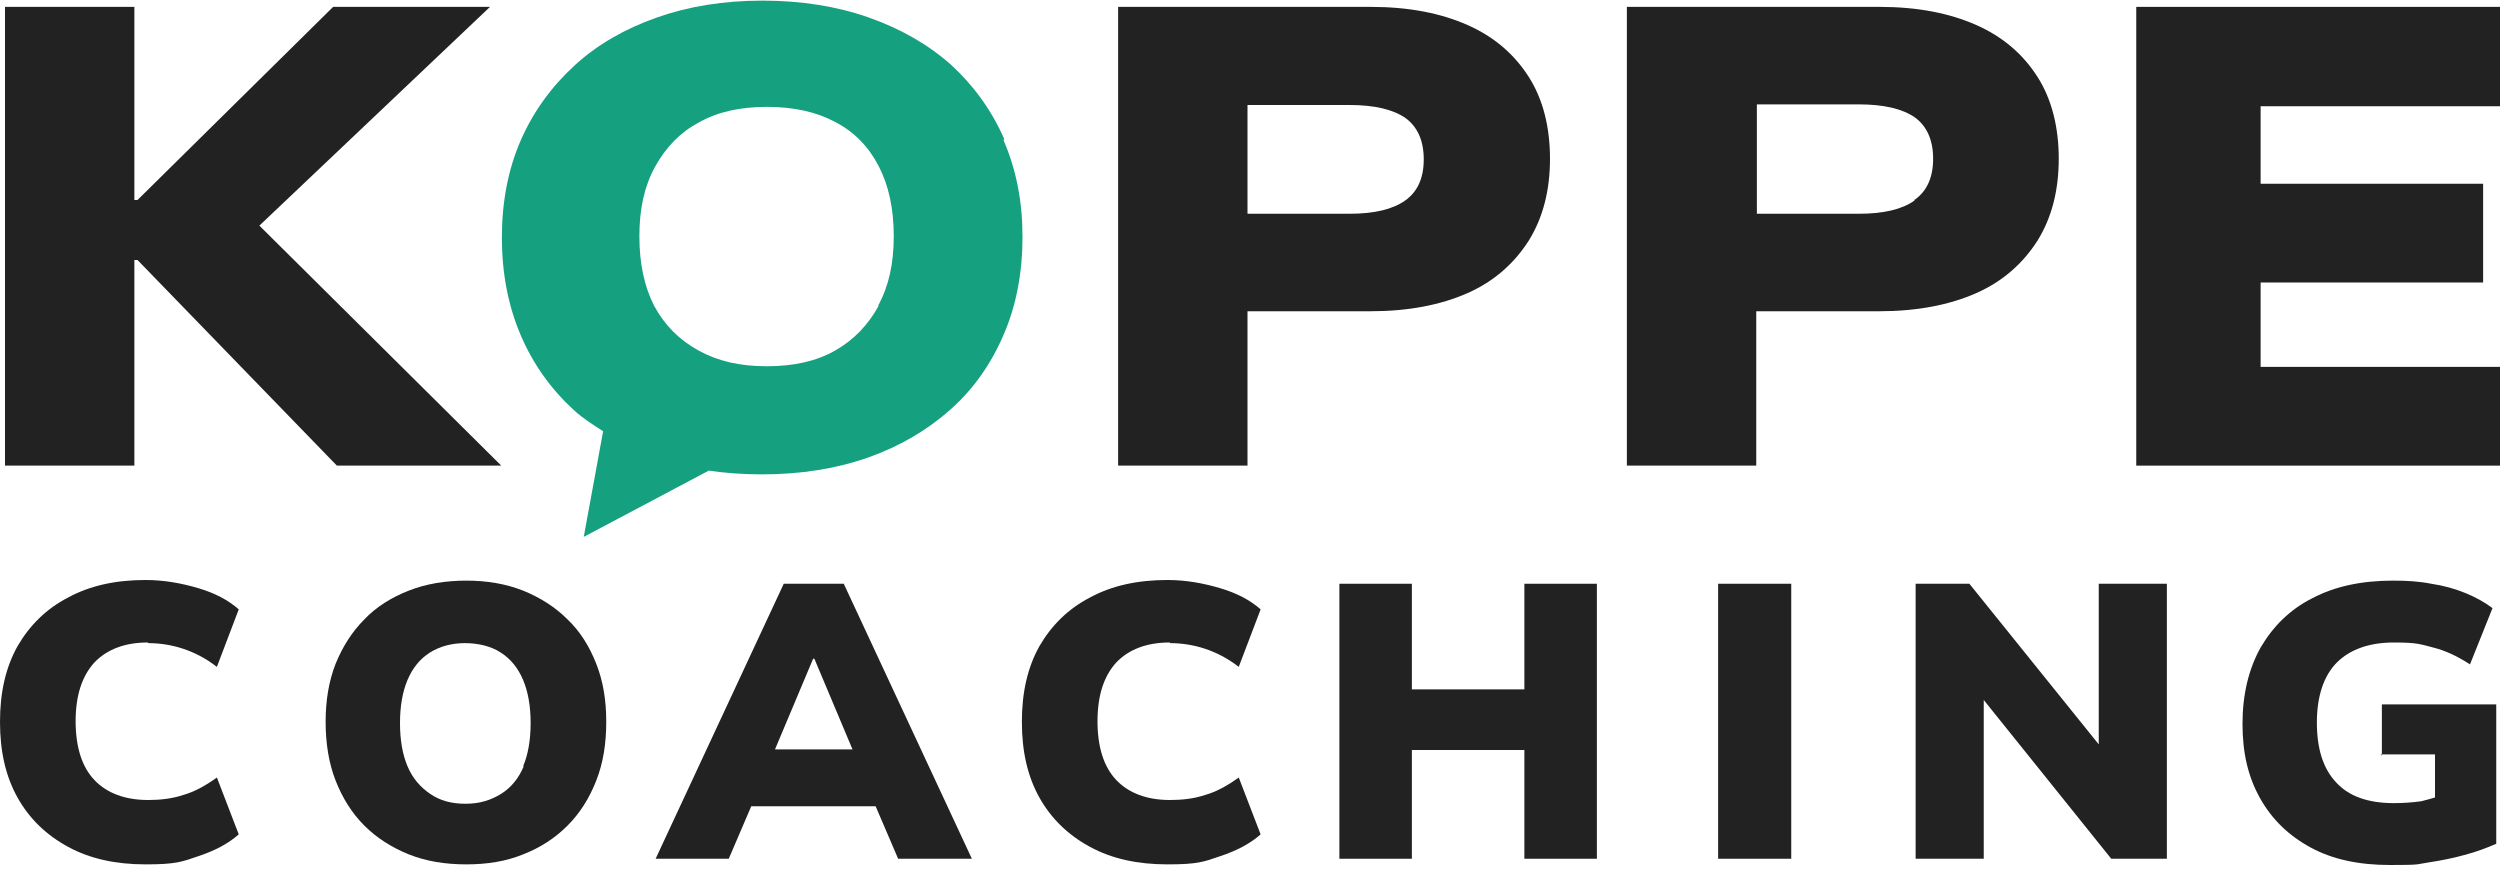
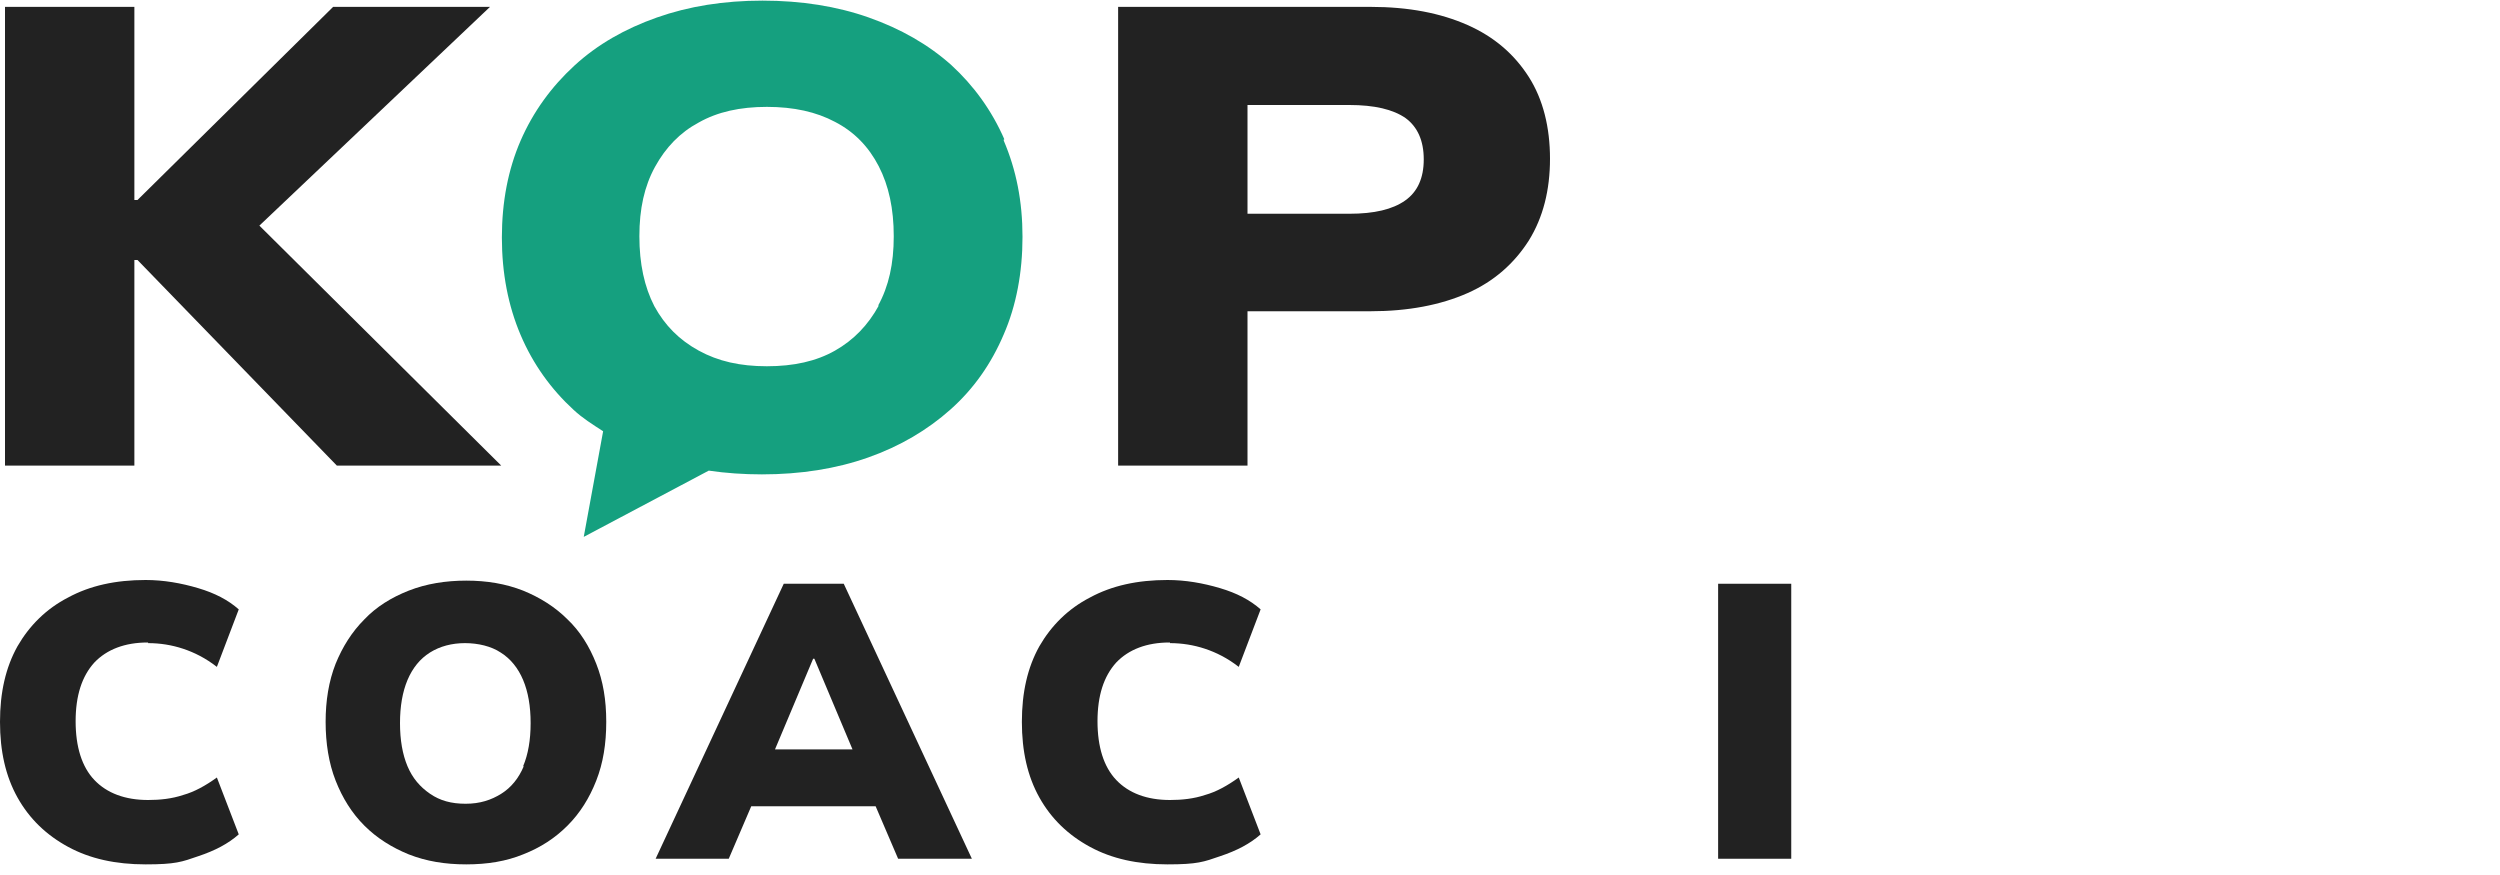
<svg xmlns="http://www.w3.org/2000/svg" id="Layer_1" version="1.1" viewBox="0 0 400 140">
  <defs>
    <style> .st0 { fill: #15a07f; } .st1 { fill: #222; } </style>
  </defs>
  <polygon class="st1" points="21.5 41.6 22 41.6 53.9 74.5 80.2 74.5 41.5 36.1 78.4 1.1 53.3 1.1 22 32 21.5 32 21.5 1.1 .8 1.1 .8 74.5 21.5 74.5 21.5 41.6" />
  <path class="st0" d="M160.7,22.3c-2-4.6-4.9-8.6-8.5-11.9-3.7-3.3-8.1-5.8-13.2-7.6-5.1-1.8-10.8-2.7-17-2.7s-11.8.9-16.9,2.7c-5.1,1.8-9.5,4.3-13.2,7.7-3.7,3.4-6.6,7.4-8.6,12s-3,9.8-3,15.5,1,10.9,3,15.6c2,4.7,4.9,8.7,8.5,12,1.4,1.3,3,2.3,4.7,3.4l-3.1,16.9,20-10.6c2.7.4,5.6.6,8.5.6,6.2,0,11.9-.9,17-2.7,5.1-1.8,9.5-4.4,13.2-7.7,3.7-3.3,6.5-7.3,8.5-12,2-4.6,3-9.9,3-15.6s-1-10.7-3-15.4v-.2ZM140.6,48.9c-1.7,3.1-4,5.5-7,7.2s-6.6,2.5-10.9,2.5-7.8-.8-10.9-2.5-5.4-4-7.1-7.1c-1.6-3.1-2.4-6.8-2.4-11.2s.8-8,2.5-11.1,4-5.5,7-7.1c3-1.7,6.6-2.5,10.9-2.5s7.9.8,10.9,2.4c3.1,1.6,5.4,4,7,7.1s2.4,6.8,2.4,11.2-.8,8-2.5,11.1h.1Z" />
-   <path class="st1" d="M199.6,49.8h19.7c6,0,11.2-1,15.5-2.9s7.5-4.8,9.8-8.4c2.3-3.7,3.4-8.1,3.4-13.1s-1.1-9.5-3.4-13.1c-2.3-3.6-5.5-6.4-9.8-8.3s-9.4-2.9-15.5-2.9h-40.4v73.4h20.7v-24.7h0ZM199.6,16.8h16.3c4,0,7,.7,9,2.1,1.9,1.4,2.9,3.6,2.9,6.6s-1,5.2-3,6.6c-2,1.4-4.9,2.1-8.9,2.1h-16.3v-17.5h0Z" />
-   <path class="st1" d="M326,38.5c2.3-3.7,3.4-8.1,3.4-13.1s-1.1-9.5-3.4-13.1-5.5-6.4-9.8-8.3-9.4-2.9-15.5-2.9h-40.4v73.4h20.7v-24.7h19.7c6,0,11.2-1,15.5-2.9s7.5-4.8,9.8-8.4h0ZM306.3,32.1c-2,1.4-4.9,2.1-8.9,2.1h-16.3v-17.5h16.3c4,0,7,.7,9,2.1,1.9,1.4,2.9,3.6,2.9,6.6s-1,5.2-3,6.6h0Z" />
-   <polygon class="st1" points="400 17 400 1.1 341.8 1.1 341.8 74.5 400 74.5 400 58.7 361.7 58.7 361.7 45.2 397.3 45.2 397.3 29.4 361.7 29.4 361.7 17 400 17" />
+   <path class="st1" d="M199.6,49.8h19.7c6,0,11.2-1,15.5-2.9s7.5-4.8,9.8-8.4c2.3-3.7,3.4-8.1,3.4-13.1s-1.1-9.5-3.4-13.1c-2.3-3.6-5.5-6.4-9.8-8.3s-9.4-2.9-15.5-2.9h-40.4v73.4h20.7v-24.7h0M199.6,16.8h16.3c4,0,7,.7,9,2.1,1.9,1.4,2.9,3.6,2.9,6.6s-1,5.2-3,6.6c-2,1.4-4.9,2.1-8.9,2.1h-16.3v-17.5h0Z" />
  <path class="st1" d="M23.7,102.9c1.9,0,3.8.3,5.6.9,1.8.6,3.6,1.5,5.4,2.9l3.5-9.2c-1.7-1.5-3.8-2.6-6.5-3.4s-5.5-1.3-8.4-1.3c-4.8,0-8.9.9-12.4,2.8-3.5,1.8-6.2,4.5-8.1,7.8C.9,106.8,0,110.8,0,115.5s.9,8.7,2.8,12.1c1.9,3.4,4.6,6,8.1,7.9,3.5,1.9,7.6,2.8,12.4,2.8s5.8-.4,8.4-1.3c2.7-.9,4.8-2,6.5-3.5l-3.5-9.1c-1.8,1.3-3.6,2.3-5.4,2.8-1.8.6-3.7.8-5.6.8-3.7,0-6.6-1.1-8.6-3.2s-3-5.3-3-9.4,1-7.2,3-9.4c2-2.1,4.9-3.2,8.5-3.2h.1Z" />
  <path class="st1" d="M90.8,99.1c-2-2-4.4-3.5-7.1-4.6-2.8-1.1-5.8-1.6-9.1-1.6s-6.4.5-9.2,1.6c-2.8,1.1-5.2,2.6-7.1,4.6-2,2-3.5,4.4-4.6,7.1-1.1,2.8-1.6,5.9-1.6,9.3s.5,6.6,1.6,9.4,2.6,5.2,4.6,7.2,4.4,3.5,7.1,4.6c2.8,1.1,5.8,1.6,9.2,1.6s6.4-.5,9.1-1.6c2.8-1.1,5.1-2.6,7.1-4.6s3.5-4.4,4.6-7.2c1.1-2.8,1.6-5.9,1.6-9.4s-.5-6.5-1.6-9.3-2.6-5.2-4.6-7.1ZM83.8,122.6c-.8,1.9-2,3.4-3.6,4.4s-3.4,1.6-5.7,1.6-4.1-.5-5.7-1.6-2.8-2.5-3.6-4.4c-.8-1.9-1.2-4.2-1.2-6.9s.4-5,1.2-6.9c.8-1.9,2-3.4,3.6-4.4s3.5-1.5,5.6-1.5,4.2.5,5.7,1.5c1.6,1,2.8,2.5,3.6,4.4.8,1.9,1.2,4.2,1.2,6.9s-.4,5-1.2,6.9h0Z" />
  <path class="st1" d="M125.4,93.4l-20.5,44h11.7l3.6-8.4h19.9l3.6,8.4h11.8l-20.5-44s-9.6,0-9.6,0ZM130.1,105.4h.2l6.1,14.5h-12.4l6.1-14.5Z" />
  <path class="st1" d="M187.2,102.9c1.9,0,3.8.3,5.6.9s3.6,1.5,5.4,2.9l3.5-9.2c-1.7-1.5-3.8-2.6-6.5-3.4s-5.5-1.3-8.4-1.3c-4.8,0-8.9.9-12.4,2.8-3.5,1.8-6.2,4.5-8.1,7.8-1.9,3.4-2.8,7.4-2.8,12.1s.9,8.7,2.8,12.1c1.9,3.4,4.6,6,8.1,7.9s7.6,2.8,12.4,2.8,5.8-.4,8.4-1.3c2.7-.9,4.8-2,6.5-3.5l-3.5-9.1c-1.8,1.3-3.6,2.3-5.4,2.8-1.8.6-3.7.8-5.6.8-3.7,0-6.6-1.1-8.6-3.2s-3-5.3-3-9.4,1-7.2,3-9.4c2-2.1,4.9-3.2,8.5-3.2h.1Z" />
-   <polygon class="st1" points="243.9 110.3 225.9 110.3 225.9 93.4 214.3 93.4 214.3 137.4 225.9 137.4 225.9 120 243.9 120 243.9 137.4 255.5 137.4 255.5 93.4 243.9 93.4 243.9 110.3" />
  <rect class="st1" x="274.9" y="93.4" width="11.7" height="44" />
-   <polygon class="st1" points="335.8 119.1 315.1 93.4 306.5 93.4 306.5 137.4 317.4 137.4 317.4 112 337.8 137.4 346.7 137.4 346.7 93.4 335.8 93.4 335.8 119.1" />
-   <path class="st1" d="M380.9,120.7h8.7v6.9c-.7.2-1.4.4-2.2.6-1.5.2-2.9.3-4.4.3-4.1,0-7.2-1.1-9.2-3.3-2.1-2.2-3.1-5.4-3.1-9.6s1.1-7.5,3.2-9.6,5.2-3.2,9.1-3.2,4.3.3,6.3.8,3.9,1.4,5.9,2.7l3.6-9c-1.2-.9-2.6-1.7-4.3-2.4-1.7-.7-3.5-1.2-5.5-1.5-2-.4-4-.5-6.1-.5-5,0-9.3.9-12.9,2.8-3.6,1.8-6.3,4.5-8.3,7.9-1.9,3.4-2.9,7.5-2.9,12.2s.9,8.5,2.8,11.9,4.6,6,8.1,7.9,7.7,2.8,12.7,2.8,4.1-.1,6.1-.4c2-.3,4-.7,5.8-1.2,1.9-.5,3.5-1.1,5.1-1.8v-22.3h-18.3v8.2l-.2-.2Z" />
</svg>